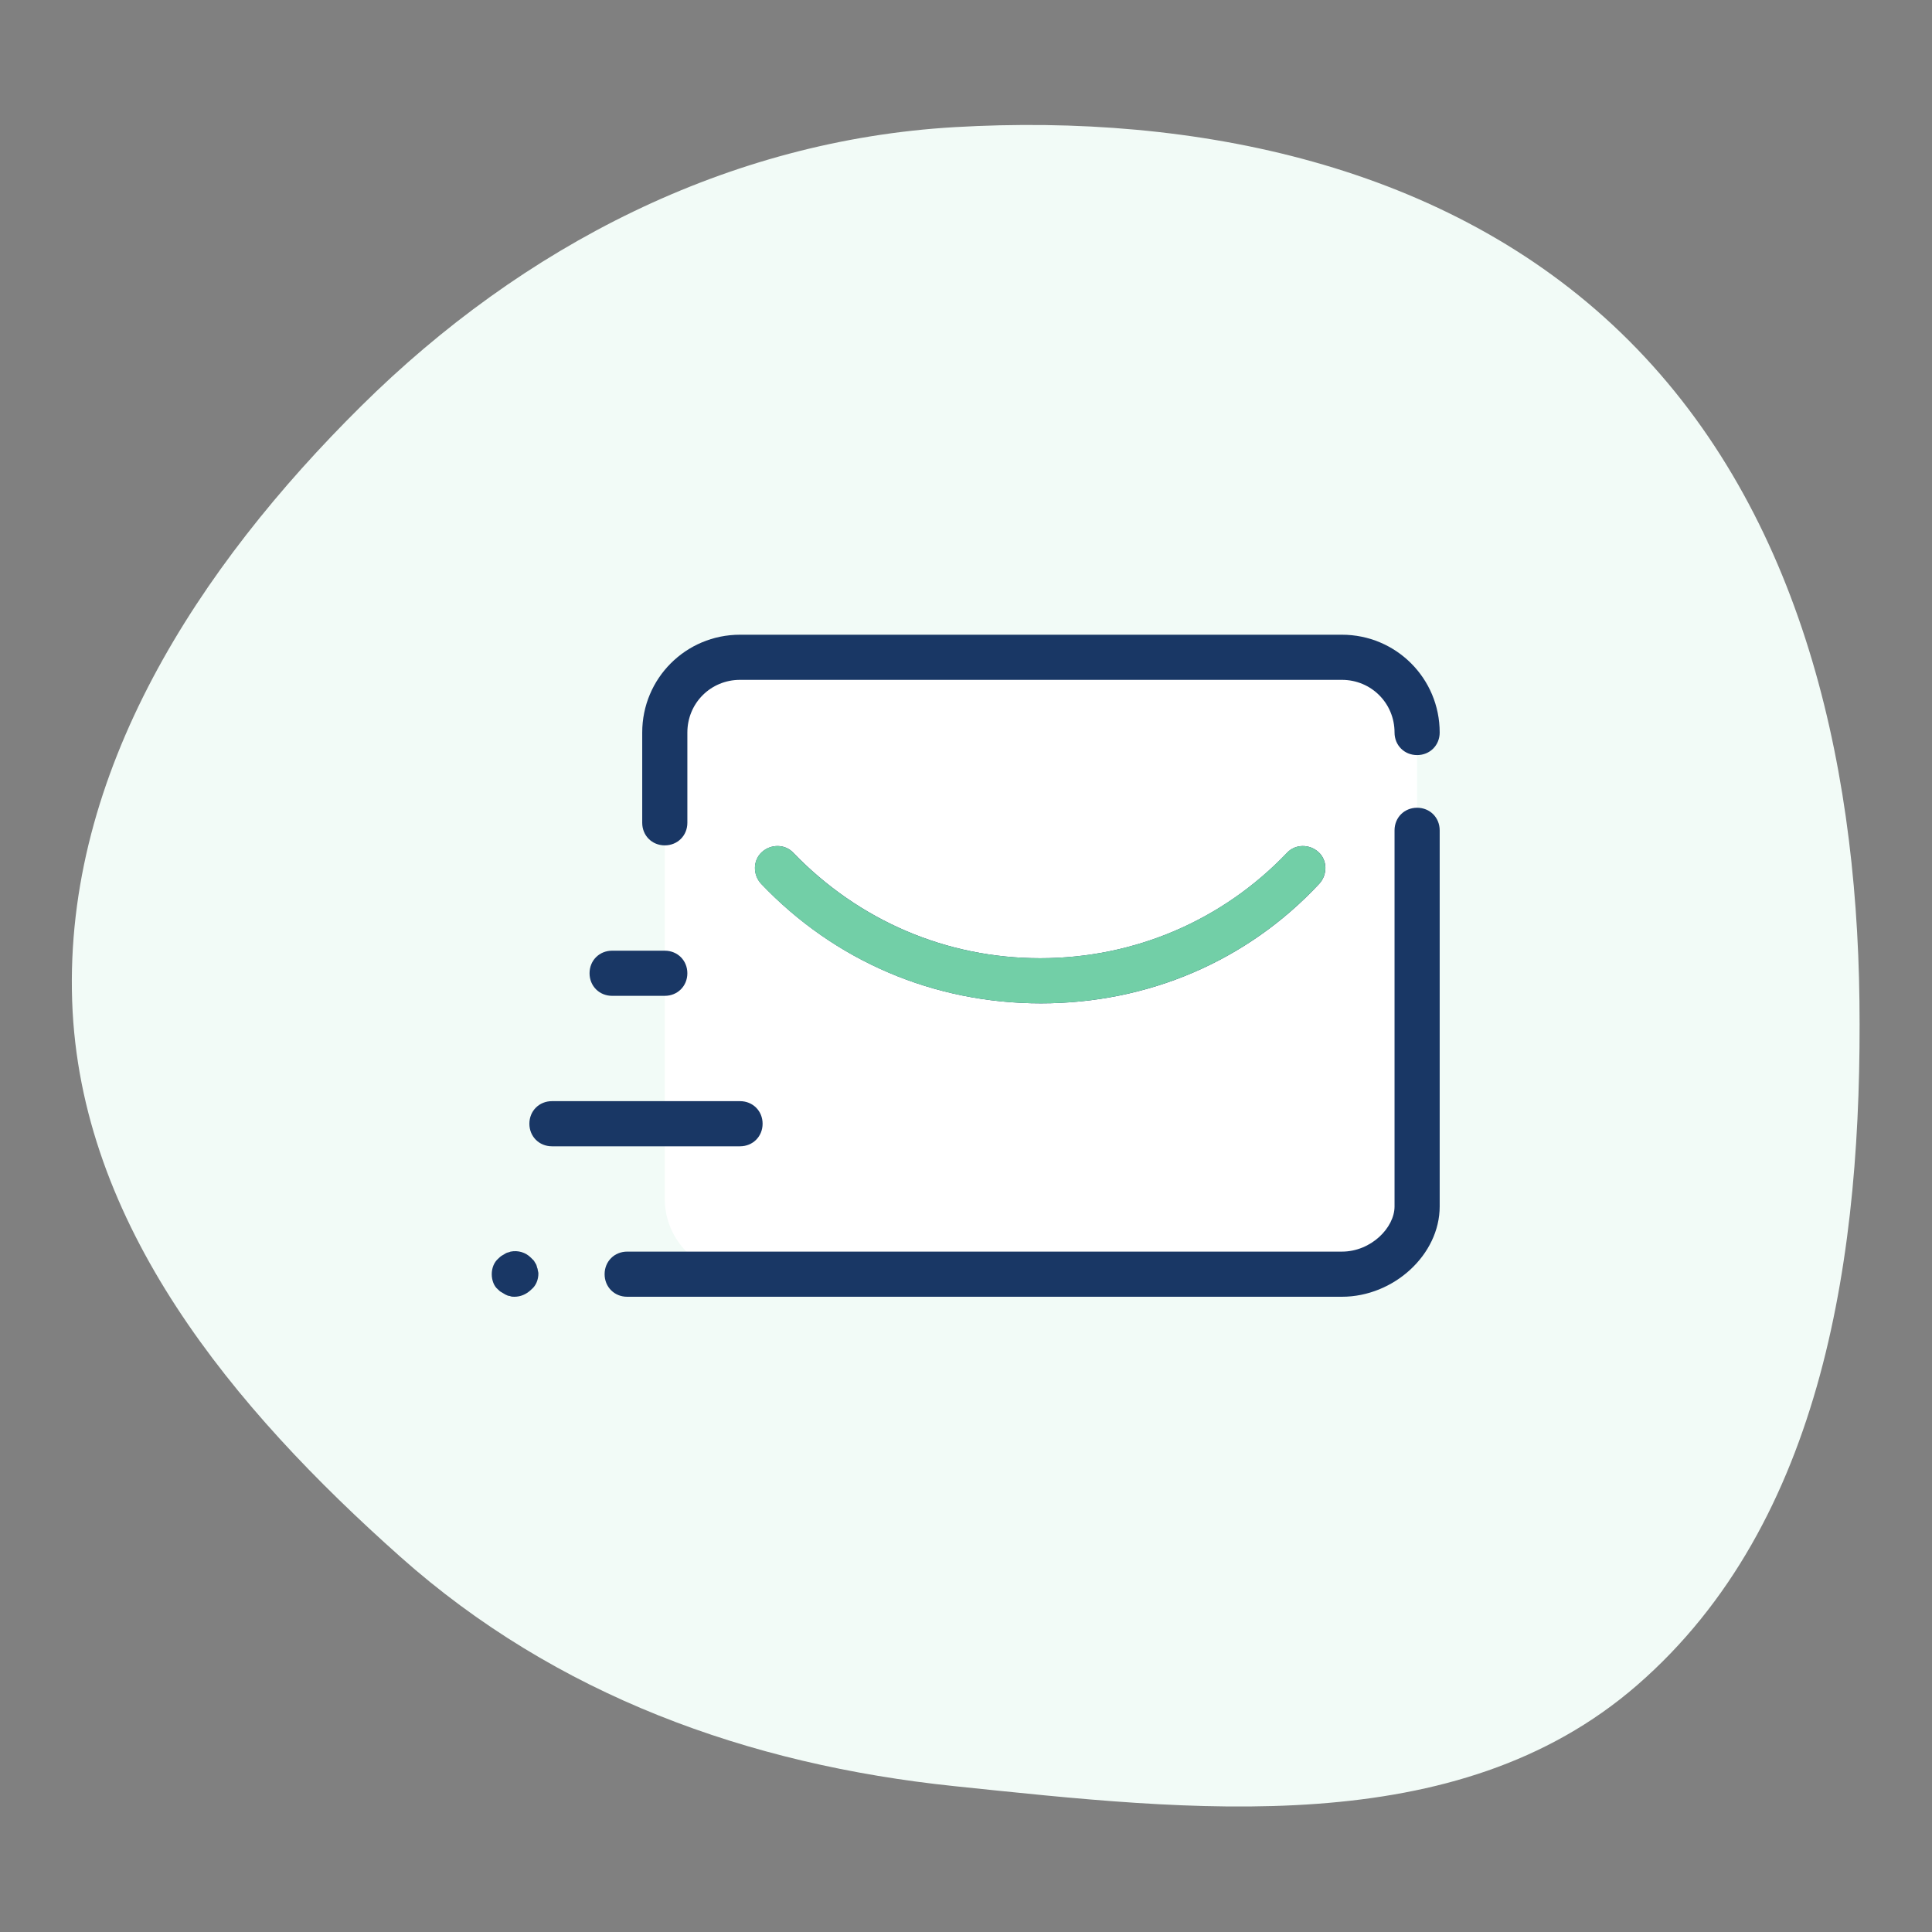
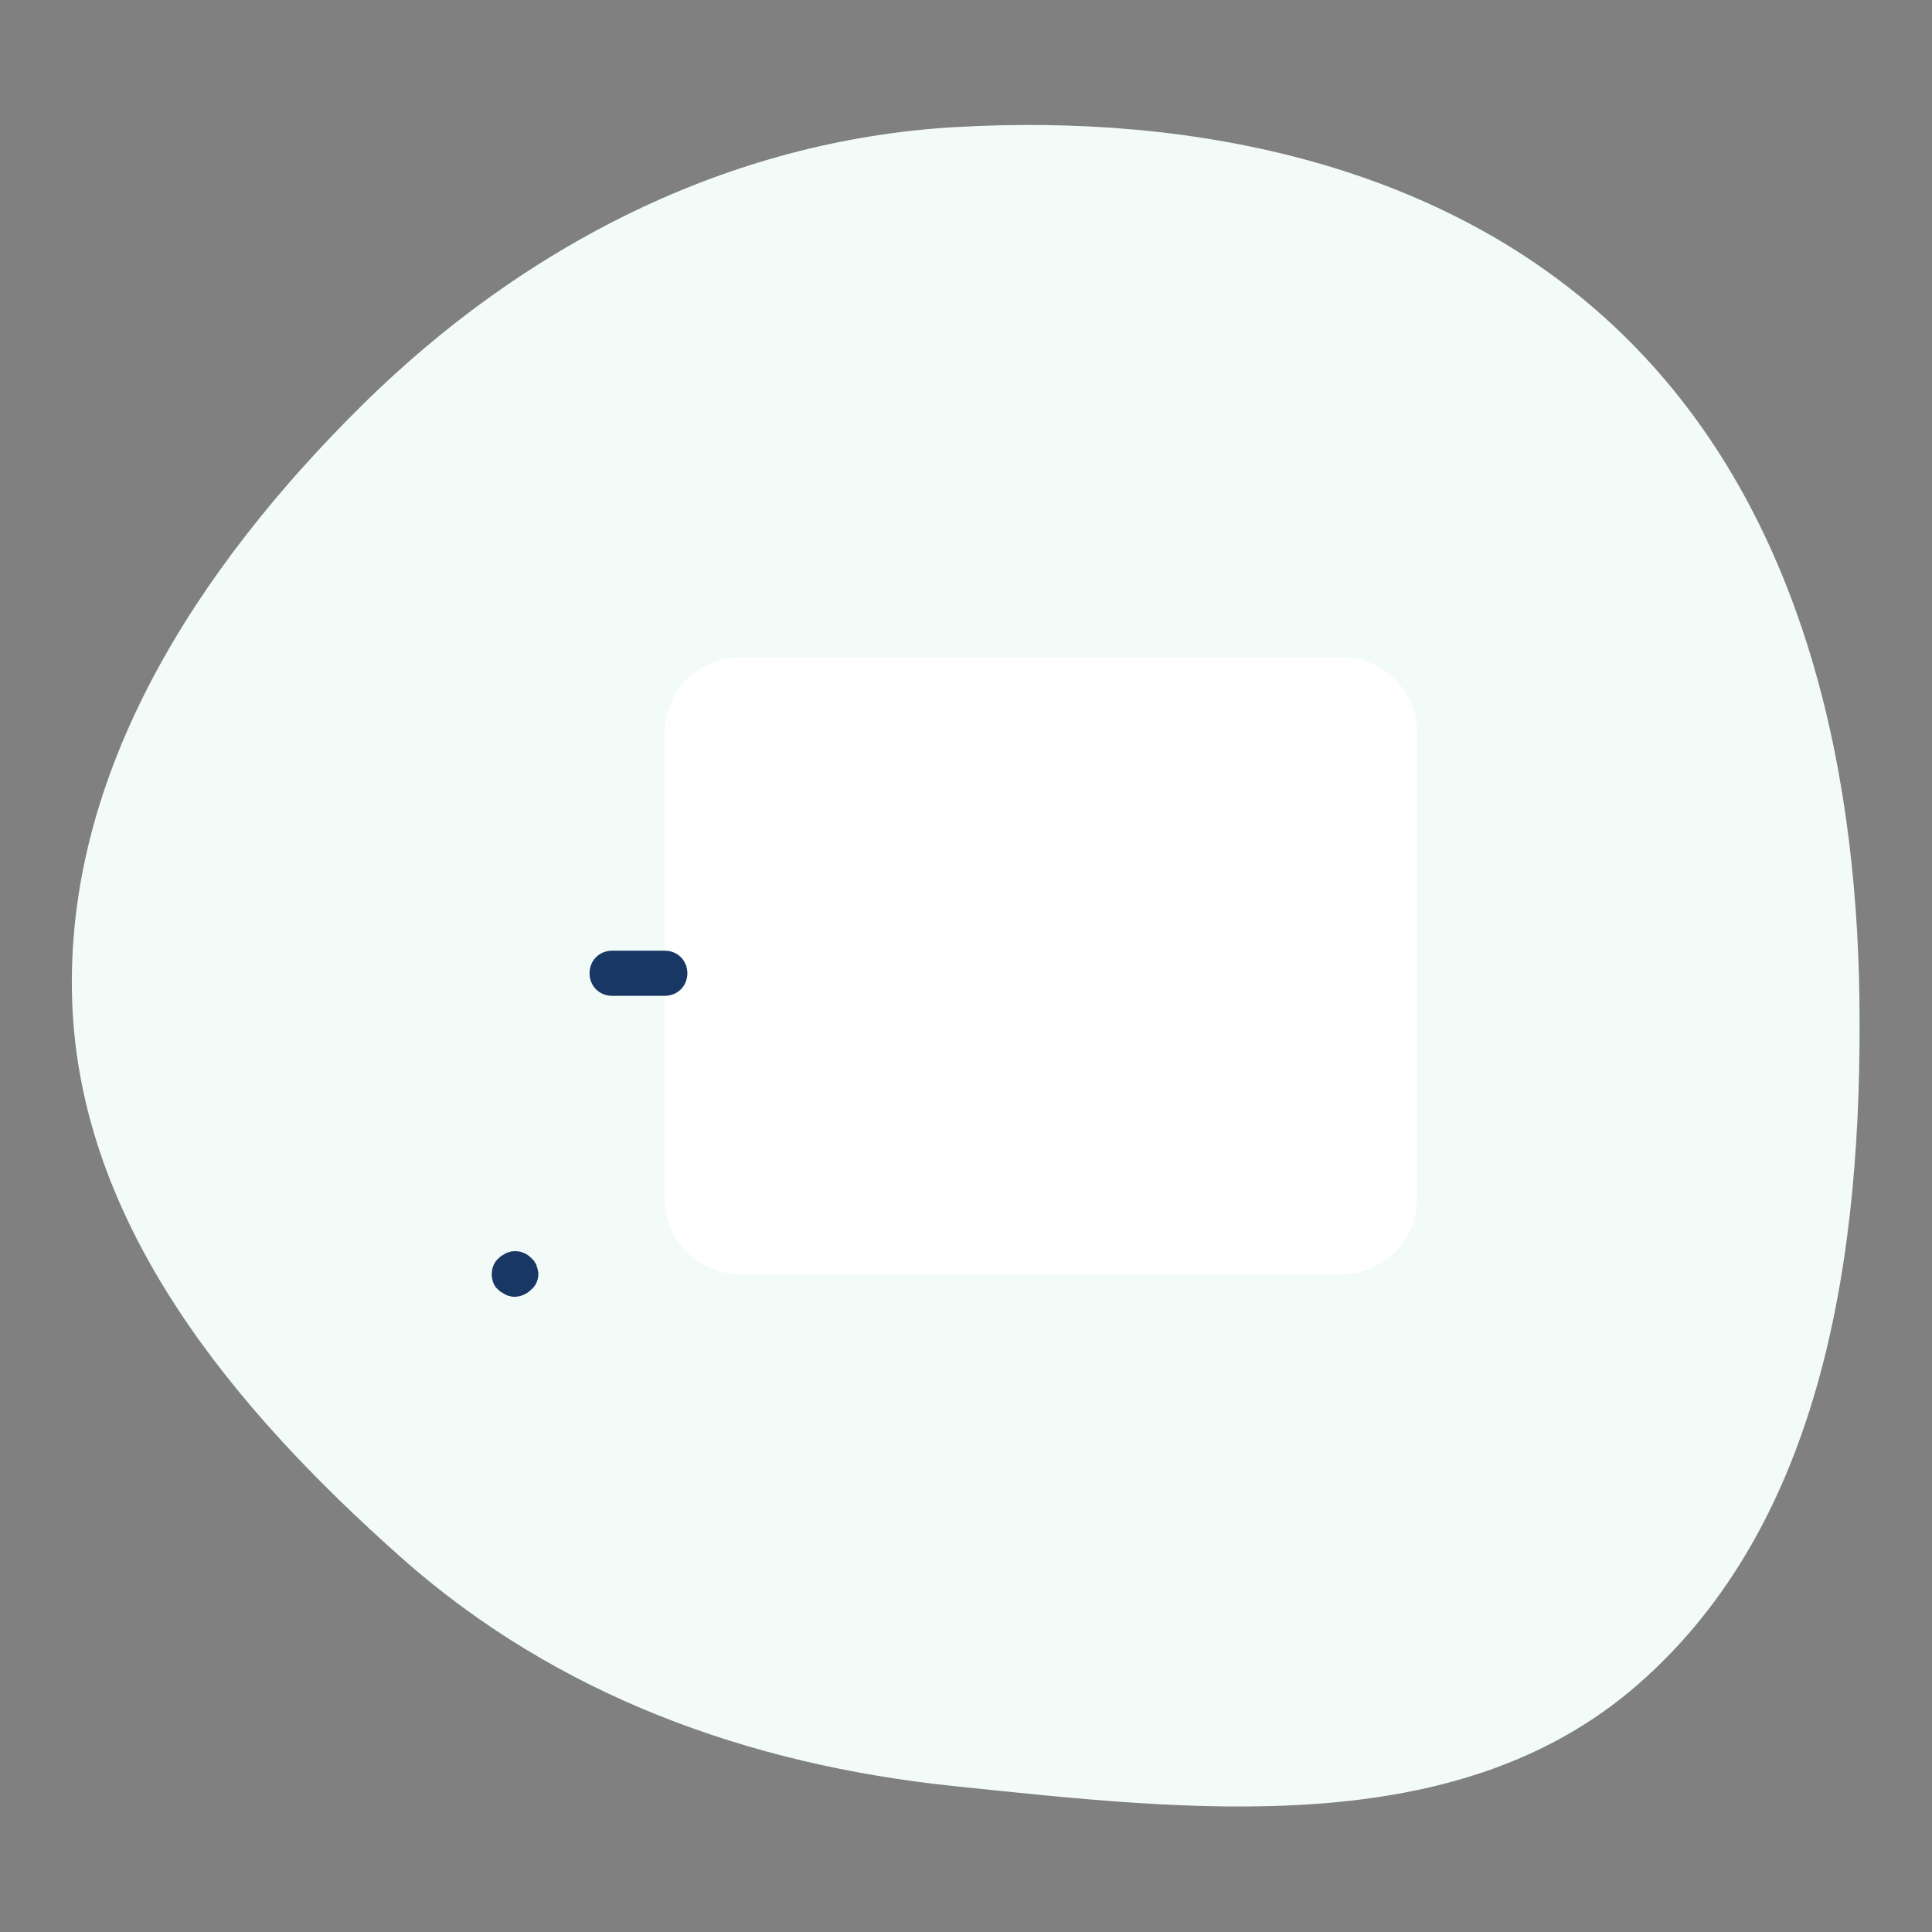
<svg xmlns="http://www.w3.org/2000/svg" width="1080" zoomAndPan="magnify" viewBox="0 0 810 810" height="1080" preserveAspectRatio="xMidYMid meet" version="1.0">
  <rect x="0" y="0" width="810" height="810" fill="#808080" stroke="none" />
  <defs>
    <clipPath id="id1">
      <path d="M 30 52.391 L 779.883 52.391 L 779.883 757.391 L 30 757.391 Z M 30 52.391 " clip-rule="nonzero" />
    </clipPath>
  </defs>
  <g clip-path="url(#id1)">
    <path fill="#f2fbf7" d="M 400.238 53.305 C 501.367 47.434 606.668 69.094 679.625 139.562 C 753.68 211.094 778.371 316.621 779.582 419.719 C 780.812 524.266 765.145 638.164 686.301 706.574 C 610.527 772.316 499.902 759.215 400.238 748.863 C 313.598 739.863 233.035 710.688 167.879 652.723 C 97.875 590.445 33.453 513.504 30.254 419.719 C 26.98 323.613 83.207 237.805 151.438 170.234 C 219.18 103.141 305.184 58.824 400.238 53.305 Z M 400.238 53.305 " fill-opacity="1" fill-rule="evenodd" />
  </g>
  <path fill="#ffffff" d="M 310.254 534.211 L 562.582 534.211 C 579.93 534.211 594.125 520.016 594.125 502.668 L 594.125 307.113 C 594.125 289.766 579.93 275.57 562.582 275.57 L 310.254 275.57 C 292.906 275.57 278.711 289.766 278.711 307.113 L 278.711 502.668 C 278.711 520.016 292.906 534.211 310.254 534.211 Z M 310.254 534.211 " fill-opacity="1" fill-rule="nonzero" />
-   <path fill="#193765" d="M 562.59 543.672 L 262.945 543.672 C 257.586 543.672 253.484 539.57 253.484 534.211 C 253.484 528.848 257.586 524.746 262.945 524.746 L 562.59 524.746 C 574.891 524.746 584.668 514.656 584.668 505.824 L 584.668 348.117 C 584.668 342.754 588.77 338.652 594.129 338.652 C 599.492 338.652 603.594 342.754 603.594 348.117 L 603.594 505.824 C 603.594 526.008 584.352 543.672 562.59 543.672 Z M 562.59 543.672 " fill-opacity="1" fill-rule="nonzero" />
-   <path fill="#193765" d="M 436.422 420.66 C 391.633 420.66 350 402.996 319.09 370.512 C 315.617 366.727 315.617 360.73 319.402 357.262 C 323.188 353.793 329.184 353.793 332.652 357.578 C 360.094 385.965 396.68 401.738 436.109 401.738 C 475.535 401.738 512.438 385.965 539.562 357.578 C 543.031 353.793 549.023 353.793 552.809 357.262 C 556.594 360.73 556.594 366.727 553.125 370.512 C 522.848 402.996 481.211 420.66 436.422 420.66 Z M 278.715 354.426 C 273.355 354.426 269.254 350.324 269.254 344.961 L 269.254 307.113 C 269.254 284.402 287.547 266.109 310.258 266.109 L 562.586 266.109 C 585.297 266.109 603.594 284.402 603.594 307.113 C 603.594 312.473 599.492 316.574 594.129 316.574 C 588.77 316.574 584.668 312.473 584.668 307.113 C 584.668 294.812 574.891 285.031 562.586 285.031 L 310.258 285.031 C 297.957 285.031 288.18 294.812 288.18 307.113 L 288.18 344.961 C 288.18 350.324 284.078 354.426 278.715 354.426 Z M 278.715 354.426 " fill-opacity="1" fill-rule="nonzero" />
-   <path fill="#72cfa7" d="M 319.055 370.512 C 349.965 402.996 391.598 420.66 436.387 420.66 C 481.176 420.66 522.812 402.996 553.09 370.512 C 556.562 366.727 556.559 360.73 552.777 357.262 C 548.992 353.793 542.996 353.793 539.527 357.578 C 512.402 385.965 475.5 401.734 436.074 401.734 C 396.645 401.734 360.059 385.965 332.617 357.578 C 329.148 353.793 323.156 353.793 319.371 357.262 C 315.586 360.73 315.586 366.727 319.055 370.512 Z M 319.055 370.512 " fill-opacity="1" fill-rule="nonzero" />
  <path fill="#193765" d="M 278.711 417.508 L 256.633 417.508 C 251.273 417.508 247.172 413.406 247.172 408.043 C 247.172 402.684 251.273 398.582 256.633 398.582 L 278.711 398.582 C 284.074 398.582 288.176 402.684 288.176 408.043 C 288.176 413.406 284.074 417.508 278.711 417.508 Z M 278.711 417.508 " fill-opacity="1" fill-rule="nonzero" />
  <path fill="#193765" d="M 215.629 543.672 C 215 543.672 214.367 543.672 213.738 543.355 C 213.105 543.355 212.477 543.043 211.844 542.727 C 211.215 542.41 210.898 542.094 210.266 541.781 C 209.637 541.465 209.32 541.148 208.691 540.52 C 207.113 539.258 206.168 536.734 206.168 534.211 C 206.168 531.688 207.113 529.164 209.004 527.586 C 209.32 527.27 209.953 526.641 210.582 526.324 C 211.215 526.008 211.527 525.695 212.16 525.379 C 212.789 525.062 213.422 525.062 214.051 524.746 C 217.207 524.117 220.359 525.062 222.57 527.27 C 222.883 527.586 223.516 528.219 223.828 528.531 C 224.145 529.164 224.461 529.48 224.777 530.109 C 225.09 530.742 225.09 531.371 225.406 532 C 225.406 532.633 225.723 533.262 225.723 533.895 C 225.723 536.418 224.777 538.941 222.883 540.52 C 220.676 542.727 218.152 543.672 215.629 543.672 Z M 215.629 543.672 " fill-opacity="1" fill-rule="nonzero" />
-   <path fill="#193765" d="M 310.258 480.59 L 231.406 480.59 C 226.043 480.59 221.945 476.488 221.945 471.129 C 221.945 465.766 226.043 461.664 231.406 461.664 L 310.258 461.664 C 315.621 461.664 319.723 465.766 319.723 471.129 C 319.723 476.488 315.621 480.59 310.258 480.59 Z M 310.258 480.59 " fill-opacity="1" fill-rule="nonzero" />
</svg>